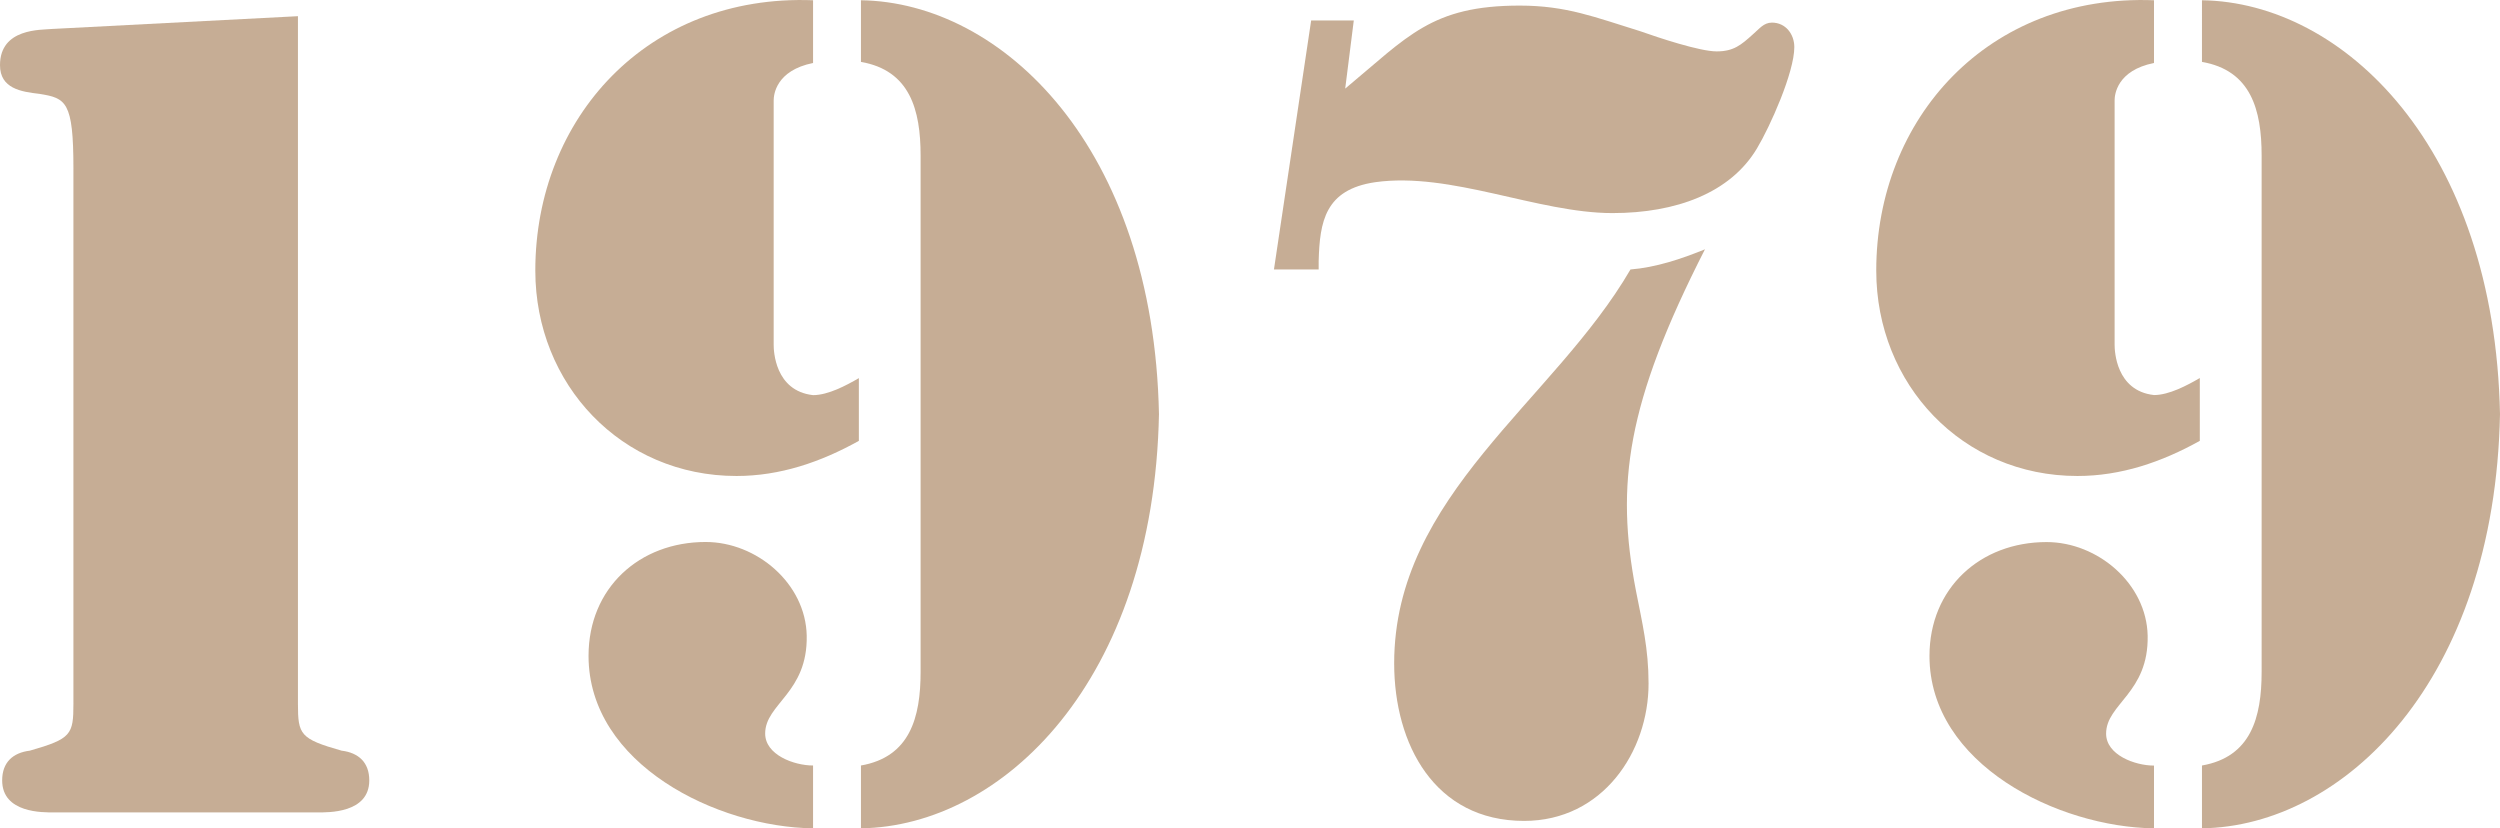
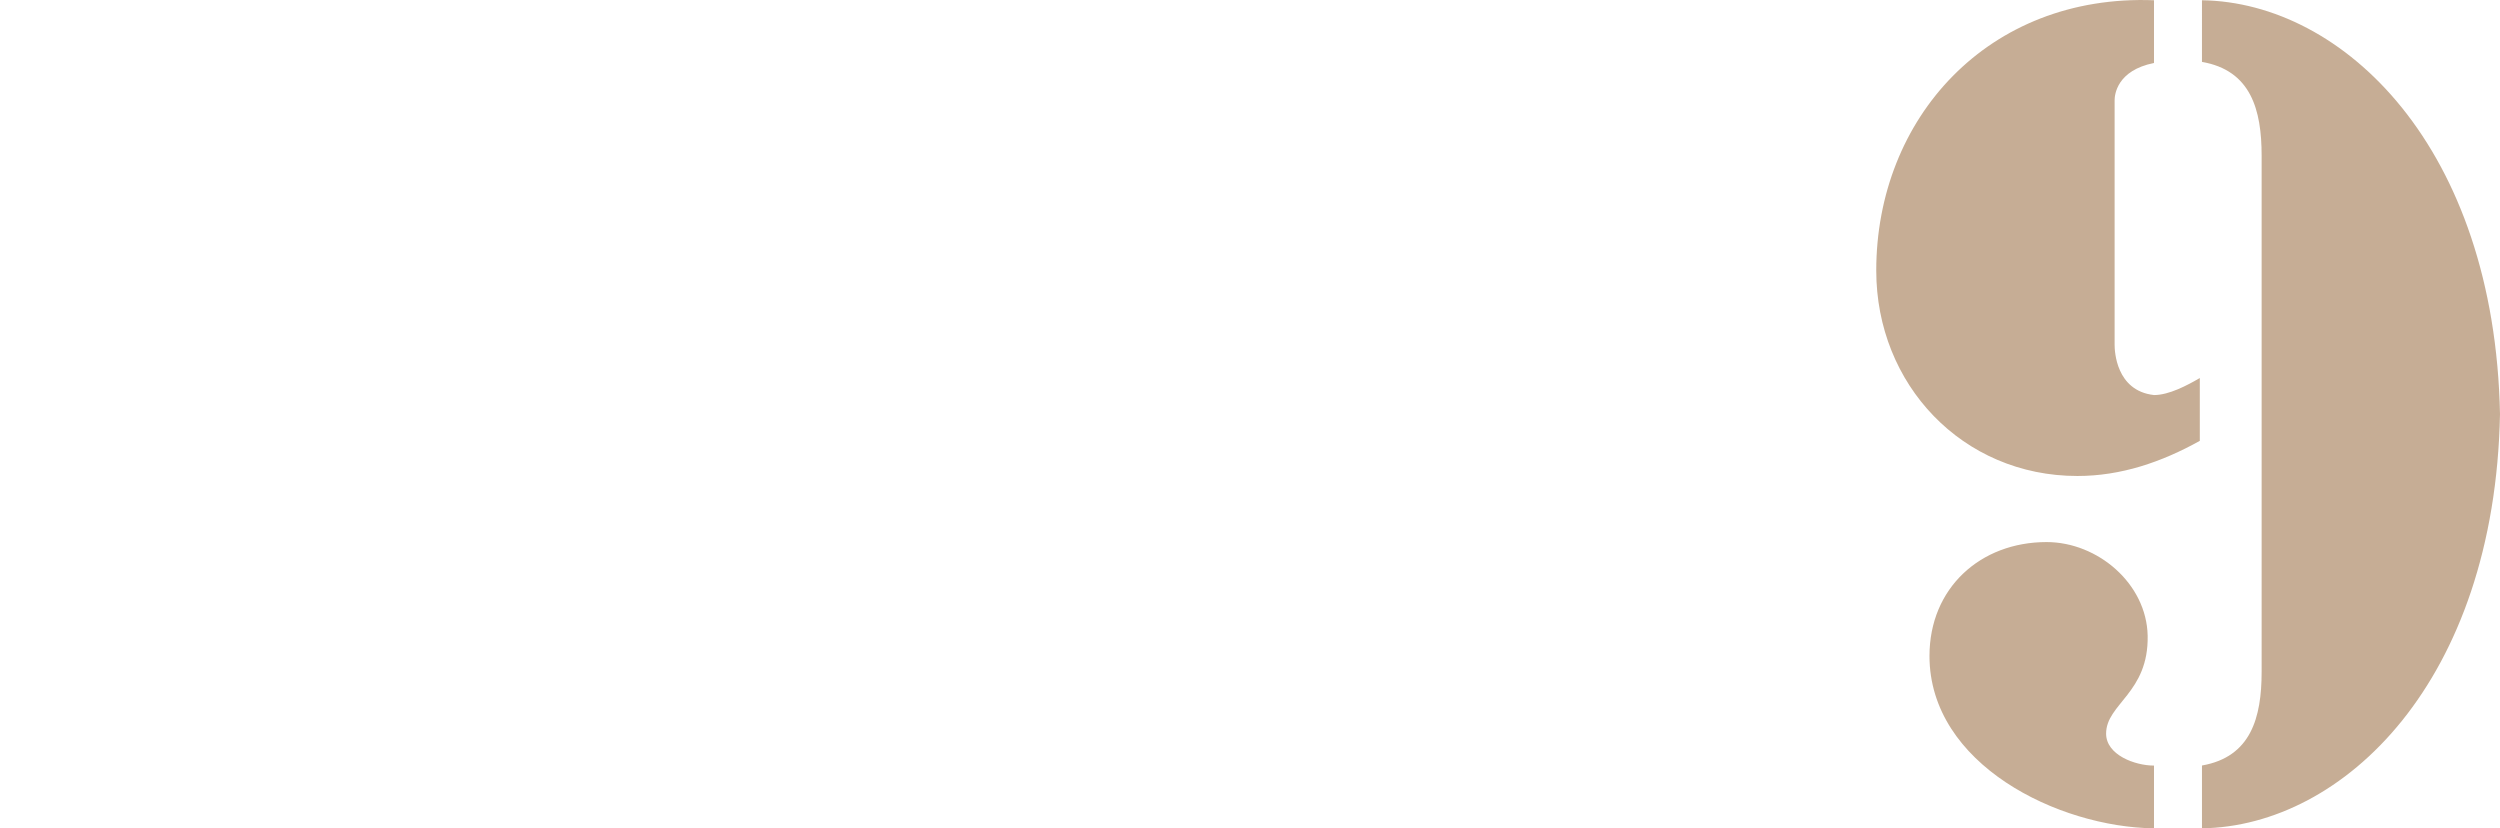
<svg xmlns="http://www.w3.org/2000/svg" version="1.1" id="レイヤー_1" x="0px" y="0px" width="29.964px" height="9.927px" viewBox="0 0 29.964 9.927" enable-background="new 0 0 29.964 9.927" xml:space="preserve">
  <g opacity="0.8">
    <g>
      <g>
-         <path fill="#B8997A" d="M3.571,8.435c0,0.37,0.026,0.421,0.523,0.562c0.204,0.025,0.332,0.141,0.332,0.357     c0,0.395-0.498,0.383-0.612,0.383H0.638c-0.115,0-0.612,0.012-0.612-0.383c0-0.217,0.128-0.332,0.332-0.357     C0.854,8.855,0.88,8.805,0.88,8.435V2.018c0-0.803-0.089-0.842-0.408-0.893C0.255,1.1,0,1.062,0,0.781     C0,0.334,0.497,0.36,0.625,0.347l2.946-0.153V8.435z" />
-         <path fill="#B8997A" d="M10.294,5.284C9.835,5.539,9.35,5.705,8.827,5.705c-1.378,0-2.411-1.097-2.411-2.462     c0-1.824,1.34-3.316,3.329-3.24v0.752C9.299,0.845,9.273,1.138,9.273,1.202v2.934c0,0.064,0.013,0.549,0.472,0.6     c0.179,0,0.396-0.115,0.549-0.204V5.284z M9.745,9.928C8.598,9.914,7.054,9.162,7.054,7.861c0-0.816,0.612-1.365,1.403-1.365     c0.612,0,1.199,0.497,1.212,1.122c0.013,0.688-0.498,0.816-0.498,1.174c0,0.255,0.345,0.383,0.574,0.383V9.928z M10.319,0.003     c1.696,0.025,3.508,1.76,3.572,4.962c-0.064,3.202-1.876,4.938-3.572,4.963V9.175c0.587-0.103,0.715-0.574,0.715-1.123V1.865     c0-0.549-0.128-1.021-0.715-1.123V0.003z" />
-         <path fill="#B8997A" d="M16.123,1.062c0.753-0.625,1.033-0.995,2.092-0.995c0.562,0,0.906,0.141,1.441,0.306     c0.217,0.077,0.715,0.243,0.919,0.243s0.293-0.077,0.434-0.204c0.076-0.064,0.128-0.141,0.229-0.141     c0.166,0,0.268,0.141,0.268,0.293c0,0.306-0.293,0.957-0.446,1.212c-0.318,0.536-0.969,0.778-1.734,0.778     c-0.894,0-1.939-0.498-2.845-0.37c-0.6,0.089-0.663,0.472-0.676,0.944V3.23h-0.536l0.446-2.985h0.511L16.123,1.062z M19.542,3.23     c0.306-0.025,0.612-0.127,0.893-0.242c-0.943,1.85-1.071,2.819-0.829,4.083c0.077,0.395,0.153,0.701,0.153,1.122     c0,0.816-0.549,1.646-1.492,1.646c-1.072,0-1.557-0.918-1.557-1.888C16.71,5.935,18.623,4.812,19.542,3.23z" />
        <path fill="#B8997A" d="M26.366,5.284c-0.459,0.255-0.944,0.421-1.467,0.421c-1.378,0-2.411-1.097-2.411-2.462     c0-1.824,1.34-3.316,3.329-3.24v0.752c-0.446,0.089-0.472,0.383-0.472,0.446v2.934c0,0.064,0.013,0.549,0.472,0.6     c0.179,0,0.396-0.115,0.549-0.204V5.284z M25.817,9.928c-1.147-0.014-2.691-0.766-2.691-2.066c0-0.816,0.612-1.365,1.403-1.365     c0.612,0,1.199,0.497,1.212,1.122c0.013,0.688-0.498,0.816-0.498,1.174c0,0.255,0.345,0.383,0.574,0.383V9.928z M26.392,0.003     c1.696,0.025,3.508,1.76,3.572,4.962c-0.064,3.202-1.876,4.938-3.572,4.963V9.175c0.587-0.103,0.715-0.574,0.715-1.123V1.865     c0-0.549-0.128-1.021-0.715-1.123V0.003z" />
      </g>
    </g>
  </g>
</svg>